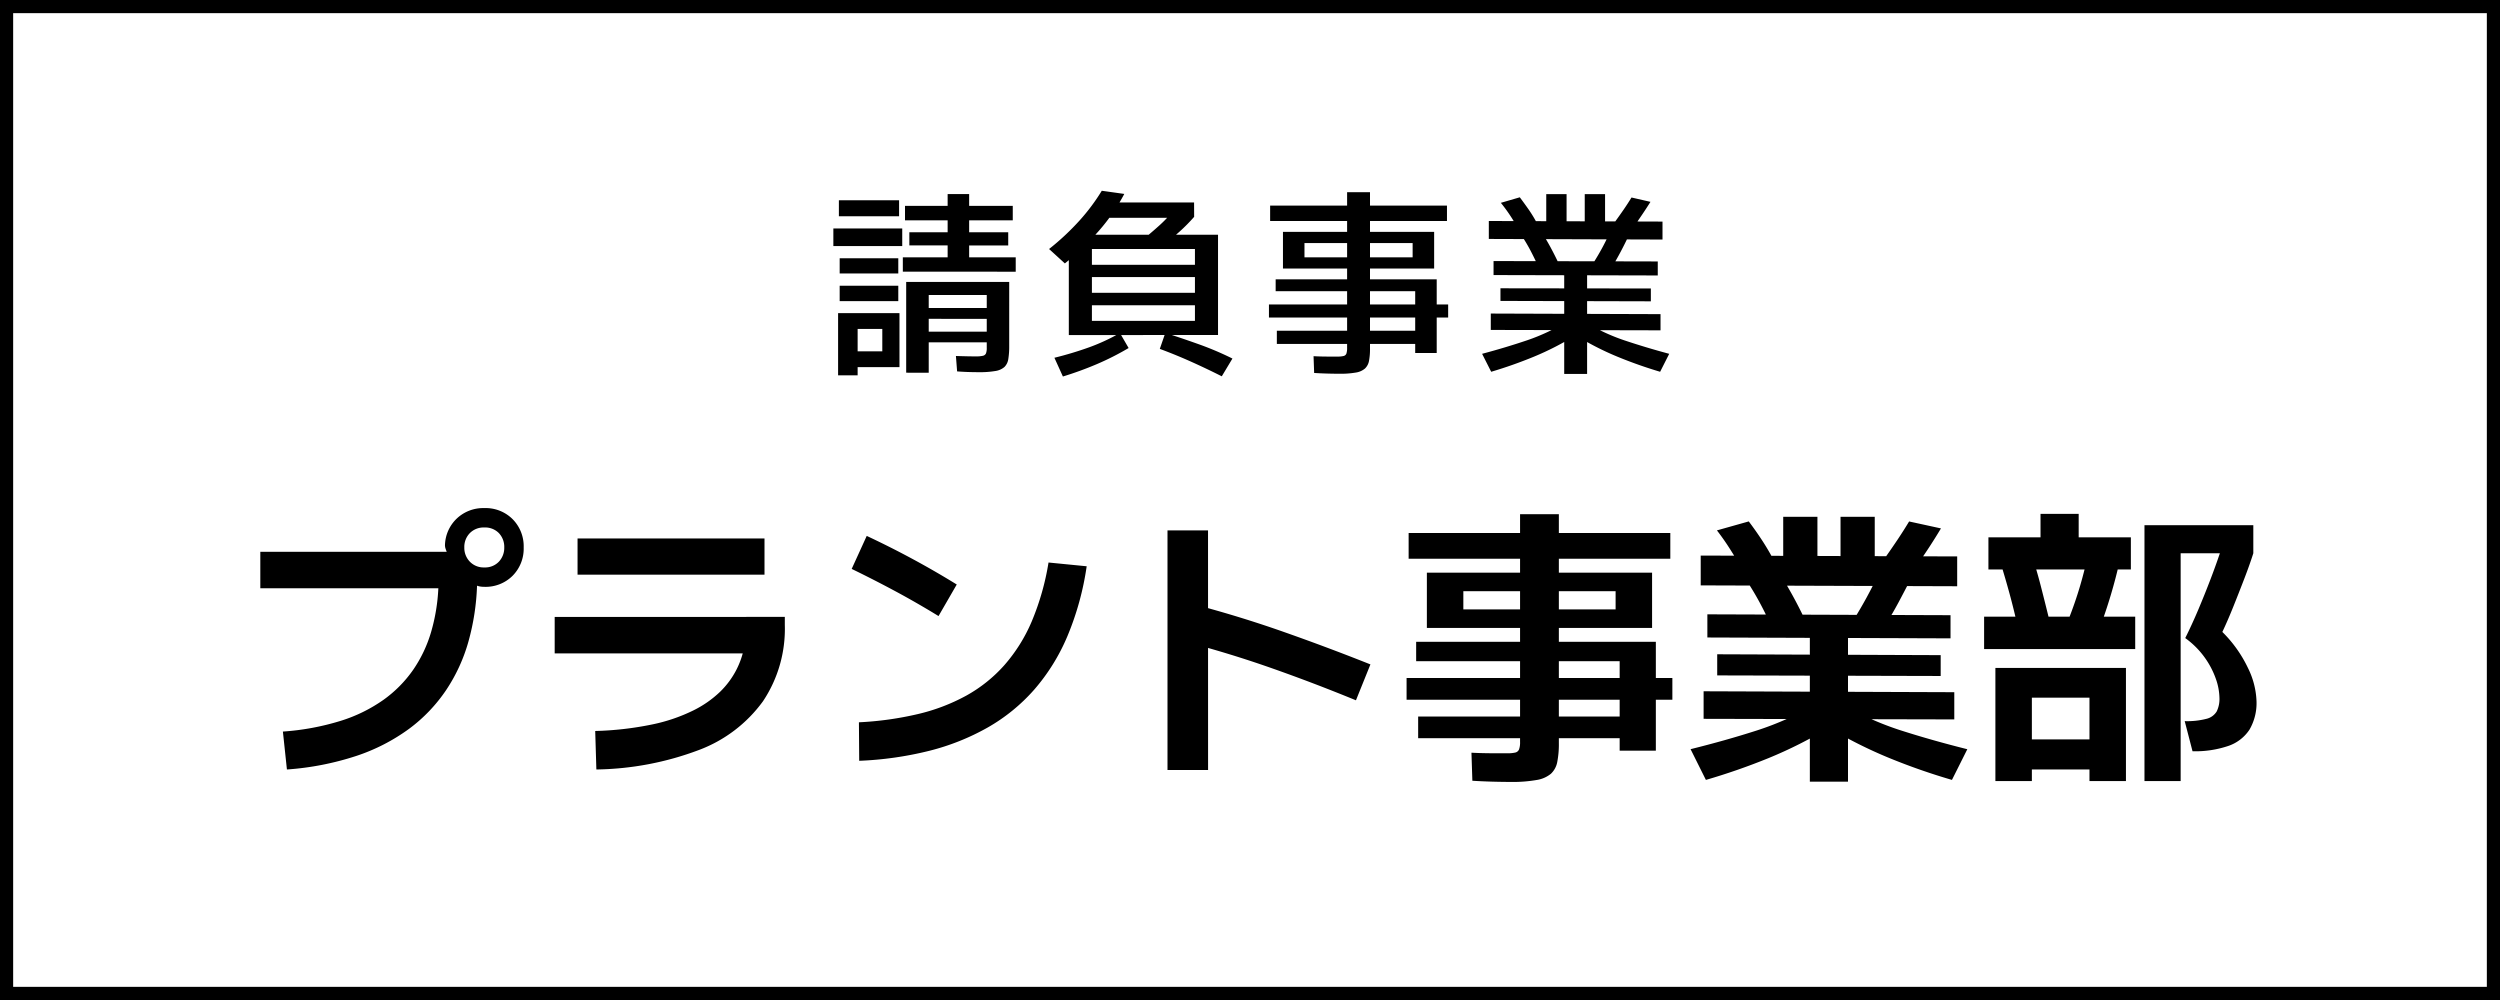
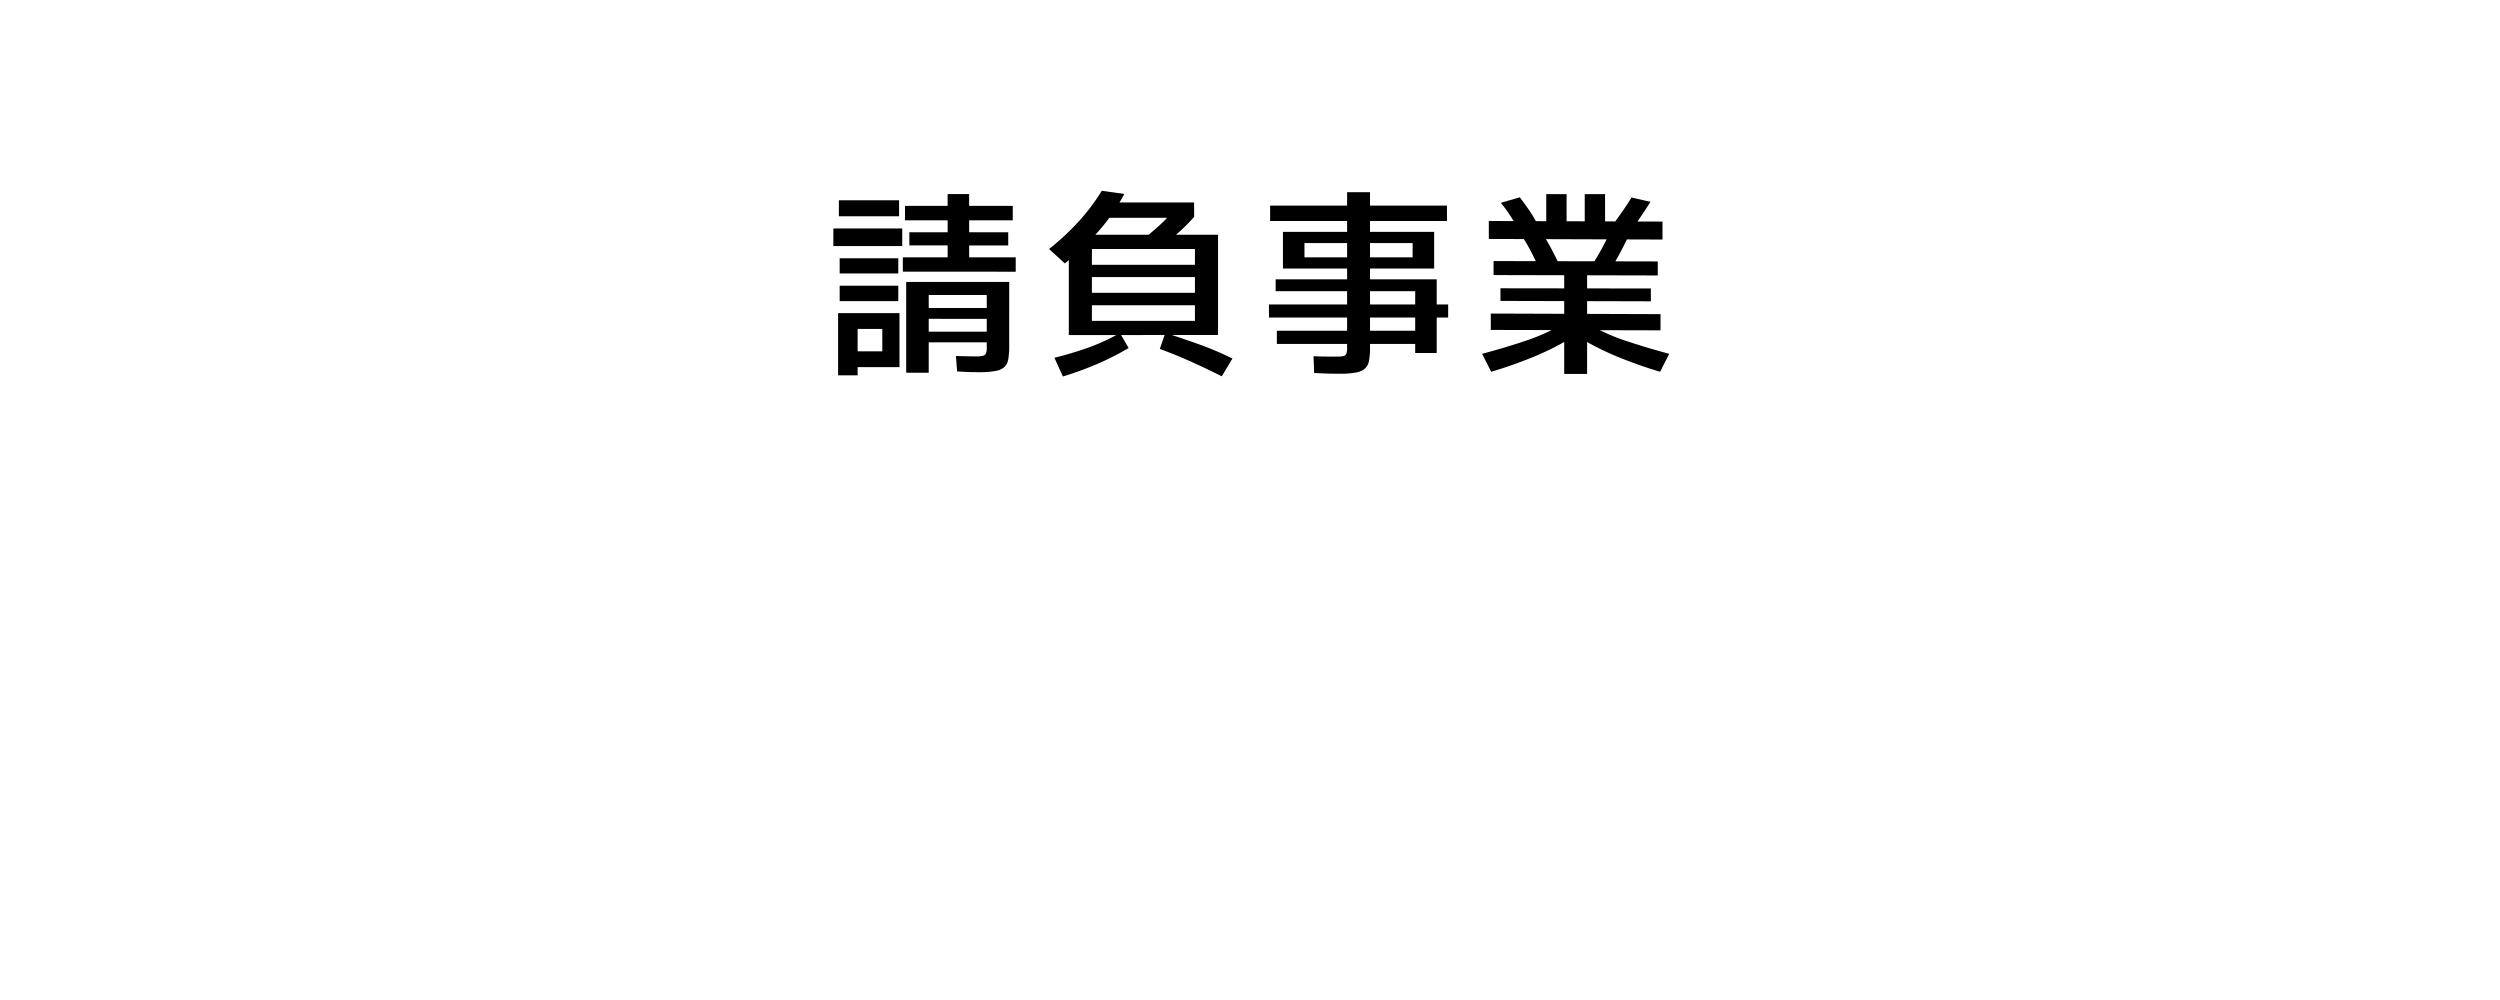
<svg xmlns="http://www.w3.org/2000/svg" width="190" height="76" viewBox="0 0 190 76">
  <g id="グループ_32087" data-name="グループ 32087" transform="translate(-917 -495)">
-     <rect id="長方形_28114" data-name="長方形 28114" width="190" height="76" transform="translate(917 495)" fill="#fff" />
-     <path id="長方形_28114_-_アウトライン" data-name="長方形 28114 - アウトライン" d="M1,1V75H189V1H1M0,0H190V76H0Z" transform="translate(917 495)" />
    <g id="グループ_32040" data-name="グループ 32040" transform="translate(927 489.275)">
-       <path id="パス_51613" data-name="パス 51613" d="M-73.194,1.144-73.5-1.738a19.265,19.265,0,0,0,4.389-.814,11.605,11.605,0,0,0,3.267-1.606,9.4,9.4,0,0,0,2.255-2.288,10.058,10.058,0,0,0,1.353-2.86,14.171,14.171,0,0,0,.55-3.322h-13.53V-15.4H-61.05q-.044-.11-.088-.242a.831.831,0,0,1-.044-.264,2.891,2.891,0,0,1,.9-2.024,2.92,2.92,0,0,1,2.09-.792,2.9,2.9,0,0,1,2.156.847A2.927,2.927,0,0,1-55.2-15.73a2.927,2.927,0,0,1-.836,2.145,2.9,2.9,0,0,1-2.156.847,1.951,1.951,0,0,1-.3-.022,1.155,1.155,0,0,1-.253-.066,18.037,18.037,0,0,1-.66,4.268,12.914,12.914,0,0,1-1.694,3.674A12,12,0,0,1-63.91-1.947a14.5,14.5,0,0,1-4,2.057A21.742,21.742,0,0,1-73.194,1.144Zm15-15.356a1.439,1.439,0,0,0,1.111-.44,1.529,1.529,0,0,0,.407-1.078,1.519,1.519,0,0,0-.407-1.089,1.458,1.458,0,0,0-1.111-.429,1.467,1.467,0,0,0-1.1.429,1.5,1.5,0,0,0-.418,1.089,1.506,1.506,0,0,0,.418,1.078A1.447,1.447,0,0,0-58.19-14.212Zm21.714,3.762v2.772H-52.844V-10.45Zm-.418-5.962v2.75H-51.106v-2.75ZM-49.676,1.144l-.088-2.926a24.26,24.26,0,0,0,4.345-.5,12.973,12.973,0,0,0,3.1-1.056A8.137,8.137,0,0,0-40.26-4.774a6.462,6.462,0,0,0,1.232-1.672A6.411,6.411,0,0,0-38.434-8.2a9.413,9.413,0,0,0,.154-1.639v-.616h2.926v.616a9.9,9.9,0,0,1-1.661,5.8,10.62,10.62,0,0,1-4.862,3.7A22.983,22.983,0,0,1-49.676,1.144ZM-29.7.484l-.022-2.926a24.8,24.8,0,0,0,4.488-.627,14.578,14.578,0,0,0,3.685-1.408,10.986,10.986,0,0,0,2.882-2.31,12.352,12.352,0,0,0,2.079-3.322,19.62,19.62,0,0,0,1.276-4.477l2.9.286a21.837,21.837,0,0,1-1.474,5.335,15.113,15.113,0,0,1-2.53,4.059,13.823,13.823,0,0,1-3.52,2.86A17.863,17.863,0,0,1-24.376-.275,26.229,26.229,0,0,1-29.7.484Zm7.414-13.4-1.386,2.4q-1.65-1.012-3.289-1.892T-30.272-14.1l1.144-2.508q1.738.814,3.454,1.738T-22.286-12.914Zm19.1,14.1H-6.27V-17.028h3.08ZM9.152-6.842l-1.1,2.728Q4.84-5.434,1.617-6.567T-5.038-8.6l.748-2.816q3.5.924,6.842,2.1T9.152-6.842ZM19.844,2.09q-.66,0-1.441-.022T16.9,2L16.83-.132q.374.022.88.033t1,.011h.847a2.526,2.526,0,0,0,.605-.055.4.4,0,0,0,.286-.242,1.552,1.552,0,0,0,.077-.561V-18.26h2.948v17.4a7.071,7.071,0,0,1-.121,1.43,1.636,1.636,0,0,1-.484.9,2.244,2.244,0,0,1-1.089.473A10.437,10.437,0,0,1,19.844,2.09ZM12.056-14.872V-16.83H31.944v1.958Zm1.386,1.056H30.558v4.2H13.442Zm2.772,2.794H27.786v-1.386H16.214ZM30.844-.286h-2.75v-6.8H12.628V-8.558H30.844ZM11.9-4.158v-1.65H32.1v1.65Zm.88,2.926v-1.65H29.7v1.65ZM53.746-15.048v2.266l-19.492-.066v-2.266Zm-.506,4.466v1.76L34.76-8.888v-1.76Zm-.748,3.036v1.584L35.508-6.006V-7.612ZM53.526-4.73v2.068L34.474-2.706V-4.8ZM39.82-14.74l-2.574.374q-.418-.7-.836-1.353t-.924-1.309l2.42-.682q.528.7,1,1.419T39.82-14.74Zm10.8.462-2.332-.7q.528-.748.968-1.408t.836-1.32l2.42.528q-.418.7-.88,1.408T50.622-14.278ZM42.13-10.34l-2.618.352q-.418-.9-.814-1.628t-.836-1.408l2.464-.616q.462.748.9,1.54T42.13-10.34Zm6.226.4-2.376-.462q.484-.792.891-1.54t.8-1.562l2.464.33q-.418.814-.847,1.617T48.356-9.944Zm-7.832-4.4v-3.718h2.6v3.718Zm4.356,0v-3.718h2.6v3.718ZM42.548,2.068V-9.548h2.9V2.068Zm-7.9-.132L33.484-.4q2.662-.66,5.027-1.419a22.485,22.485,0,0,0,4.565-2.057l.99,1.8A32.831,32.831,0,0,1,39.391.286,48.623,48.623,0,0,1,34.65,1.936Zm18.7,0A47.773,47.773,0,0,1,48.62.286a34.152,34.152,0,0,1-4.686-2.354l.99-1.8A22.393,22.393,0,0,0,49.5-1.815q2.376.759,5.016,1.419Zm6.732-17.424v-2.794h2.9v2.794Zm-3.96,1.43V-16.5H66.946v2.442Zm2.222,4.334Q58.058-11,57.728-12.21t-.7-2.4l2.332-.7q.4,1.188.726,2.453t.66,2.629ZM55.792-8.008v-2.464H67.276v2.464Zm8.756-1.518-2.31-.814q.484-1.232.847-2.464t.605-2.42l2.42.462A38.969,38.969,0,0,1,64.548-9.526ZM67.98,2.024V-17.424h8.272v2.134q-.264.836-.682,1.925t-.847,2.156q-.429,1.067-.825,1.9a9.685,9.685,0,0,1,1.947,2.739,6.149,6.149,0,0,1,.649,2.5,4.025,4.025,0,0,1-.528,2.178A3.13,3.13,0,0,1,74.36-.649a7.808,7.808,0,0,1-2.728.407L71.038-2.53a5.922,5.922,0,0,0,1.65-.176,1.25,1.25,0,0,0,.781-.561,2.146,2.146,0,0,0,.209-1.023,4.572,4.572,0,0,0-.264-1.43,6.429,6.429,0,0,0-.836-1.617,6.468,6.468,0,0,0-1.5-1.507q.506-1.012.99-2.156t.946-2.354q.462-1.21.858-2.42l.484.484H70.73V2.024Zm-11.33,0v-8.6h9.922v8.6H63.8V-4.312H59.422V2.024Zm1.386-.88V-1.144h7.15V1.144Z" transform="translate(85 63.062)" />
      <path id="パス_51614" data-name="パス 51614" d="M-31.245-10.605V-11.82h4.575v1.215Zm-.42,2.265V-9.675h5.235V-8.34Zm.48,2.085V-7.41h4.455v1.155Zm0,2.1v-1.17h4.455v1.17Zm-.12,5.64V-3.24h4.665v4.1H-30v-1.2h2.055v-1.7H-29.82V1.485Zm5.175-.2v-6.9h7.83V-.75a5.977,5.977,0,0,1-.068.99,1.072,1.072,0,0,1-.292.608,1.343,1.343,0,0,1-.69.308,6.943,6.943,0,0,1-1.26.09q-.45,0-.862-.015t-.788-.045l-.09-1.17q.48.015.855.023t.66.008A2.294,2.294,0,0,0-20.3,0a.325.325,0,0,0,.233-.18,1.1,1.1,0,0,0,.06-.42V-4.62h-4.41V1.29Zm.93-2.31v-.81h5.865v.81Zm0-1.785V-3.63h5.865v.825Zm2.22-4.23v-5.25h1.635v5.25Zm-3.24-3.255v-1.1h8.19v1.1Zm.33,1.905V-9.39h7.515v1.005Zm-.495,1.995V-7.485h8.58V-6.39ZM-13.77-1.575V-9.2H-2.43v7.62Zm1.215-2.265v-.945h8.91v.945Zm.54,1.185h7.83v-5.46h-7.83Zm-.54-3.33v-.93h8.91v.93Zm-1.665,7.56L-14.865.15a26.463,26.463,0,0,0,2.655-.8,14.826,14.826,0,0,0,2.325-1.08l.66,1.14A20.731,20.731,0,0,1-11.647.637,26.247,26.247,0,0,1-14.22,1.575ZM-1.335.21l-.81,1.35Q-3.27.99-4.455.458t-2.4-.983l.42-1.215q1.245.4,2.52.855A23.423,23.423,0,0,1-1.335.21ZM-14.07-7.02l-1.2-1.095A19.075,19.075,0,0,0-12.937-10.3a15.254,15.254,0,0,0,1.673-2.242l1.71.24a14.457,14.457,0,0,1-1.927,2.8A21.089,21.089,0,0,1-14.07-7.02Zm9.825-3.54a13.2,13.2,0,0,1-1.11,1.125q-.54.48-1.125.975L-7.935-9q.66-.555,1.065-.923a9.32,9.32,0,0,0,.735-.742l.27.18H-10.95v-1.17h6.7ZM6.81,1.365q-.435,0-.96-.015t-.975-.045L4.83.03q.24.015.57.023T6.068.06h.577A1.845,1.845,0,0,0,7.118.015a.3.3,0,0,0,.21-.188A1.311,1.311,0,0,0,7.38-.6V-12.435H9.12V-.54a4.728,4.728,0,0,1-.075.923,1.068,1.068,0,0,1-.307.585,1.392,1.392,0,0,1-.7.307A6.73,6.73,0,0,1,6.81,1.365ZM1.53-10.245v-1.17H14.97v1.17Zm.975.825h11.49v2.79H2.505ZM4.14-7.485h8.22v-1.08H4.14ZM14.19-.21H12.555v-4.7H1.95v-.9H14.19ZM1.44-2.91V-3.9H15.06v.99ZM2.04-.9V-1.905H13.5V-.9Zm29.31-9.3v1.365L18.15-8.88v-1.365Zm-.36,3.03v1.065l-12.48-.03V-7.2Zm-.525,2.055v.975l-11.43-.03v-.96Zm.735,1.95v1.23l-12.9-.03V-3.21ZM21.84-10.02l-1.53.24q-.27-.48-.57-.93t-.675-.915l1.44-.42q.36.48.7.967A10.209,10.209,0,0,1,21.84-10.02Zm7.275.3-1.395-.435q.36-.495.675-.952t.6-.923l1.44.33q-.3.48-.63.967T29.115-9.72ZM23.46-7.02l-1.56.21q-.285-.615-.562-1.148T20.73-9l1.455-.36q.345.54.653,1.11T23.46-7.02Zm4.065.255-1.425-.3q.36-.57.653-1.11T27.315-9.3l1.44.225q-.27.57-.57,1.14T27.525-6.765ZM22.515-9.78v-2.505H24.06V-9.78Zm2.925,0v-2.505h1.545V-9.78ZM23.88,1.38V-6.525h1.74V1.38Zm-5.55-.165L17.64-.15q1.8-.48,3.42-1.028A14.968,14.968,0,0,0,24.195-2.67l.6,1.08A21.587,21.587,0,0,1,21.577.068,34.051,34.051,0,0,1,18.33,1.215Zm12.84,0A34.051,34.051,0,0,1,27.923.068,21.588,21.588,0,0,1,24.7-1.59l.6-1.08a14.906,14.906,0,0,0,3.142,1.493Q30.075-.63,31.86-.15Z" transform="translate(85 32.765)" />
    </g>
  </g>
</svg>